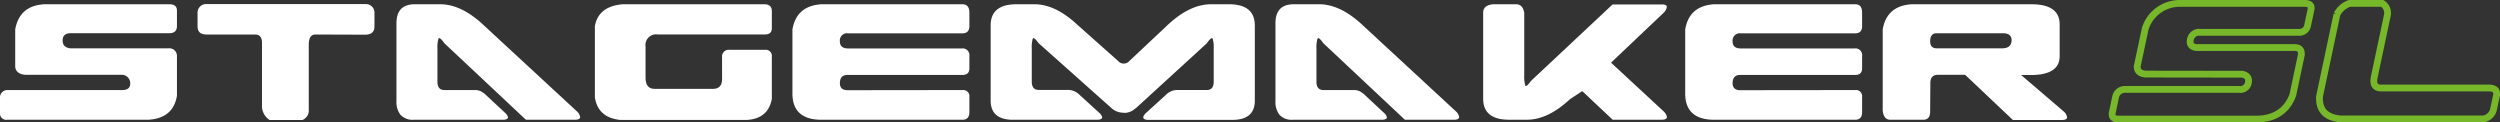
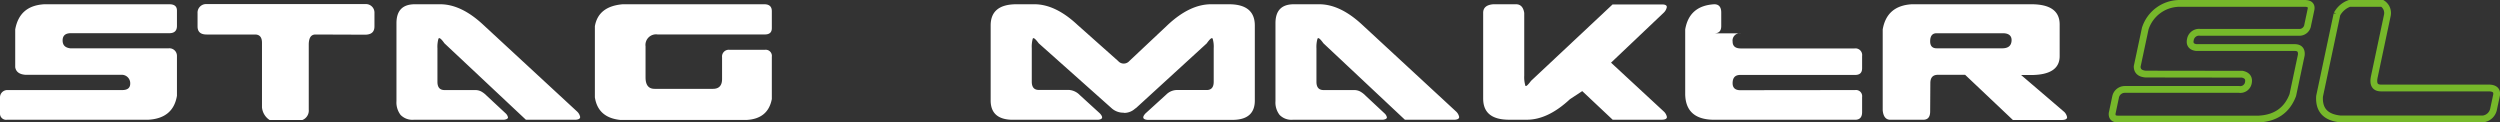
<svg xmlns="http://www.w3.org/2000/svg" viewBox="0 0 552.13 27.01">
  <rect x="0" y="0" width="552.13" height="27.01" fill="#333333" stroke="none" />
  <defs>
    <style>.cls-1{fill:#fff;}.cls-2{fill:none;stroke:#76b82a;stroke-miterlimit:6.4;stroke-width:1.5px;}</style>
  </defs>
  <g id="Calque_2" data-name="Calque 2">
    <g id="Calque_1-2" data-name="Calque 1">
      <path class="cls-1" d="M5.61,16.52q-2-.15-2.25-1.68V6.5C4,3,6.1,1.15,9.8.94H37.4c1.11,0,1.68.46,1.68,1.39v3.4c0,1.07-.57,1.6-1.68,1.6H15.66c-1.22,0-1.83.54-1.83,1.6s.57,1.6,1.69,1.74H37.25a1.67,1.67,0,0,1,1.83,1.68v8.8c-.55,3.34-2.69,5.11-6.4,5.3H1.54A1.36,1.36,0,0,1,0,25.19V21.54a1.61,1.61,0,0,1,1.68-1.65H27c1.17,0,1.76-.48,1.76-1.44A1.87,1.87,0,0,0,27,16.52Z" />
      <path class="cls-1" d="M69.69,7.62c-1,0-1.46.71-1.5,2.11V24.21a2.24,2.24,0,0,1-1.4,2.29H59.54a3.73,3.73,0,0,1-1.68-2.79V9.45c0-1.22-.51-1.83-1.54-1.83H45.63c-1.34,0-2-.6-2-1.78V2.9a1.89,1.89,0,0,1,1.82-2H80.88a1.89,1.89,0,0,1,1.82,2V5.84c0,1.21-.69,1.82-2.07,1.82Z" />
      <path class="cls-1" d="M87.56,5.12c0-2.79,1.35-4.18,4.07-4.18h5.58q4.65,0,9.51,4.53l20.73,19.16a2.24,2.24,0,0,1,.68,1.21c0,.38-.36.58-1.07.61H116.15l-18-16.89Q97.35,8.42,97,8.42c-.07,0-.13.06-.18.17a6.71,6.71,0,0,0-.21,2.08v7.4c0,1.21.52,1.82,1.57,1.82H105a2.8,2.8,0,0,1,1.29.32,5.23,5.23,0,0,1,1.21.94l4.19,3.9a1.67,1.67,0,0,1,.5.86c0,.29-.3.46-.9.54H91.35a3.65,3.65,0,0,1-2.87-1.06,4.52,4.52,0,0,1-.92-3.05Z" />
      <path class="cls-1" d="M145.22,7.61a2.34,2.34,0,0,0-2.65,2.64v6.86c0,1.67.67,2.51,2,2.51h12.9c1.31,0,2-.72,2-2.15V12.65A1.49,1.49,0,0,1,161.13,11h7.79a1.36,1.36,0,0,1,1.54,1.54v9.33q-.83,4.37-5.58,4.62H137q-4.94-.51-5.62-5V5.79c.51-2.92,2.55-4.54,6.15-4.85h31.25q1.68,0,1.68,1.53V6.22c0,.93-.51,1.39-1.54,1.39Z" />
-       <path class="cls-1" d="M212.55,19.89a1.36,1.36,0,0,1,1.54,1.54v3.33c0,1.12-.52,1.69-1.54,1.69h-31.1q-6.3,0-6.44-5.58V6.51q.9-5.25,6.44-5.57h31.1c1,0,1.54.61,1.54,1.82v3c0,1.07-.52,1.6-1.54,1.6H187.31a1.6,1.6,0,0,0-1.82,1.81c0,1,.6,1.53,1.82,1.53h25.1a1.49,1.49,0,0,1,1.68,1.68v2.7c0,1-.52,1.47-1.54,1.47H187.17q-1.68,0-1.68,1.83c0,1,.56,1.54,1.68,1.54Z" />
      <path class="cls-1" d="M248.17,24.89a3.86,3.86,0,0,1-2.68-1L229.4,9.56c-.74-1-1.18-1.35-1.32-1a6.71,6.71,0,0,0-.21,2.08v7.4c0,1.26.56,1.87,1.68,1.82h6.54A3.69,3.69,0,0,1,238.48,21l4.44,4.05c.76.84.63,1.3-.4,1.4H223.4c-3.15-.1-4.68-1.59-4.61-4.47V5.62c0-3.12,1.9-4.68,5.72-4.68h3.93q4.65,0,9.51,4.54l9,8a1.63,1.63,0,0,0,2.46,0l8.51-8Q262.79.94,267.48.94h3.93q5.71,0,5.72,4.68V22q.11,4.32-4.62,4.47H253.39c-1-.1-1.19-.56-.43-1.4l4.61-4.19a3.41,3.41,0,0,1,2.26-1h6.54c1.12.05,1.68-.56,1.68-1.82v-7.4a6.32,6.32,0,0,0-.22-2.08c-.14-.38-.58-.05-1.32,1L250.82,23.93h-.07a3.52,3.52,0,0,1-2.58,1" />
      <path class="cls-1" d="M281.69,5.12c0-2.79,1.35-4.18,4.07-4.18h5.58c3.1,0,6.26,1.51,9.51,4.53l20.73,19.16a2.24,2.24,0,0,1,.68,1.21c0,.38-.36.58-1.07.61H310.28l-18-16.89q-.82-1.14-1.14-1.14c-.08,0-.13.06-.18.17a6.62,6.62,0,0,0-.22,2.08v7.4c0,1.21.53,1.82,1.58,1.82h6.79a2.8,2.8,0,0,1,1.29.32,5.23,5.23,0,0,1,1.21.94l4.18,3.9a1.64,1.64,0,0,1,.51.86c0,.29-.3.46-.9.54H285.48a3.65,3.65,0,0,1-2.87-1.06,4.47,4.47,0,0,1-.92-3.05Z" />
      <path class="cls-1" d="M327.56,21.77V2.83q0-1.71,2.25-1.89h5c1,0,1.63.64,1.82,1.93V16.7a6.63,6.63,0,0,0,.22,2.11A.17.17,0,0,0,337,19c.19,0,.57-.39,1.14-1.15l18-16.87h10.91c.71,0,1.07.19,1.07.57a2.25,2.25,0,0,1-.68,1.25L355.8,13.84l11.66,10.79a2.24,2.24,0,0,1,.68,1.21c0,.38-.36.58-1.07.6H356.16l-6.72-6.32-2.72,1.79q-4.86,4.53-9.51,4.53h-3.93c-3.81,0-5.72-1.55-5.72-4.67" />
-       <path class="cls-1" d="M409.72,19.89a1.36,1.36,0,0,1,1.53,1.54v3.33c0,1.12-.51,1.69-1.53,1.69H378.61c-4.19,0-6.34-1.86-6.43-5.58V6.51c.59-3.5,2.74-5.36,6.43-5.57h31.11c1,0,1.53.61,1.53,1.82v3c0,1.07-.51,1.6-1.53,1.6H384.48a1.61,1.61,0,0,0-1.83,1.81q0,1.53,1.83,1.53h25.09a1.48,1.48,0,0,1,1.68,1.68v2.7q0,1.47-1.53,1.47H384.33q-1.68,0-1.68,1.83c0,1,.56,1.54,1.68,1.54Z" />
+       <path class="cls-1" d="M409.72,19.89a1.36,1.36,0,0,1,1.53,1.54v3.33c0,1.12-.51,1.69-1.53,1.69H378.61c-4.19,0-6.34-1.86-6.43-5.58V6.51c.59-3.5,2.74-5.36,6.43-5.57c1,0,1.53.61,1.53,1.82v3c0,1.07-.51,1.6-1.53,1.6H384.48a1.61,1.61,0,0,0-1.83,1.81q0,1.53,1.83,1.53h25.09a1.48,1.48,0,0,1,1.68,1.68v2.7q0,1.47-1.53,1.47H384.33q-1.68,0-1.68,1.83c0,1,.56,1.54,1.68,1.54Z" />
      <path class="cls-1" d="M426.28,24.62c0,1.22-.51,1.83-1.54,1.83h-7.25c-1,0-1.57-.71-1.69-2.11V6.51q.9-5.25,6.44-5.57h26.38c4.17,0,6.26,1.48,6.26,4.46v7q0,4.17-6.4,4.17h-2.11l9.47,8.1a2.19,2.19,0,0,1,.68,1.22c0,.38-.35.58-1.07.61h-10.9L434,16.52h-6q-1.68,0-1.68,1.83Zm15.91-13.95c1.31,0,2-.55,2.07-1.67s-.64-1.66-1.93-1.66H427.71c-.95,0-1.43.6-1.43,1.8,0,1,.48,1.53,1.43,1.53Z" />
      <path class="cls-2" d="M473.91,16.36Q472,16.23,472,14.68l1.78-8.36A8,8,0,0,1,481.41.75H509c1.12,0,1.58.46,1.38,1.39l-.72,3.4a1.85,1.85,0,0,1-2,1.6H485.91a1.94,1.94,0,0,0-2.16,1.61c-.22,1,.21,1.61,1.3,1.75h21.72q1.65,0,1.47,1.68L506.37,21q-1.89,5-7.52,5.29H467.74c-.91,0-1.33-.42-1.27-1.25l.77-3.65a2.08,2.08,0,0,1,2-1.64h25.26a1.81,1.81,0,0,0,2.05-1.43c.22-1.05-.22-1.69-1.34-1.93Z" />
      <path class="cls-2" d="M526.14.75a2.51,2.51,0,0,1,1.11,2.64l-2.87,13.54c-.36,1.67.13,2.5,1.46,2.5h23.79c1.39,0,2,.61,1.69,1.82l-.62,2.9a2.71,2.71,0,0,1-2.26,2.11H516.82c-3.22-.34-4.73-2-4.54-5l3.85-18.14A5.08,5.08,0,0,1,518.88.75Z" />
    </g>
  </g>
</svg>